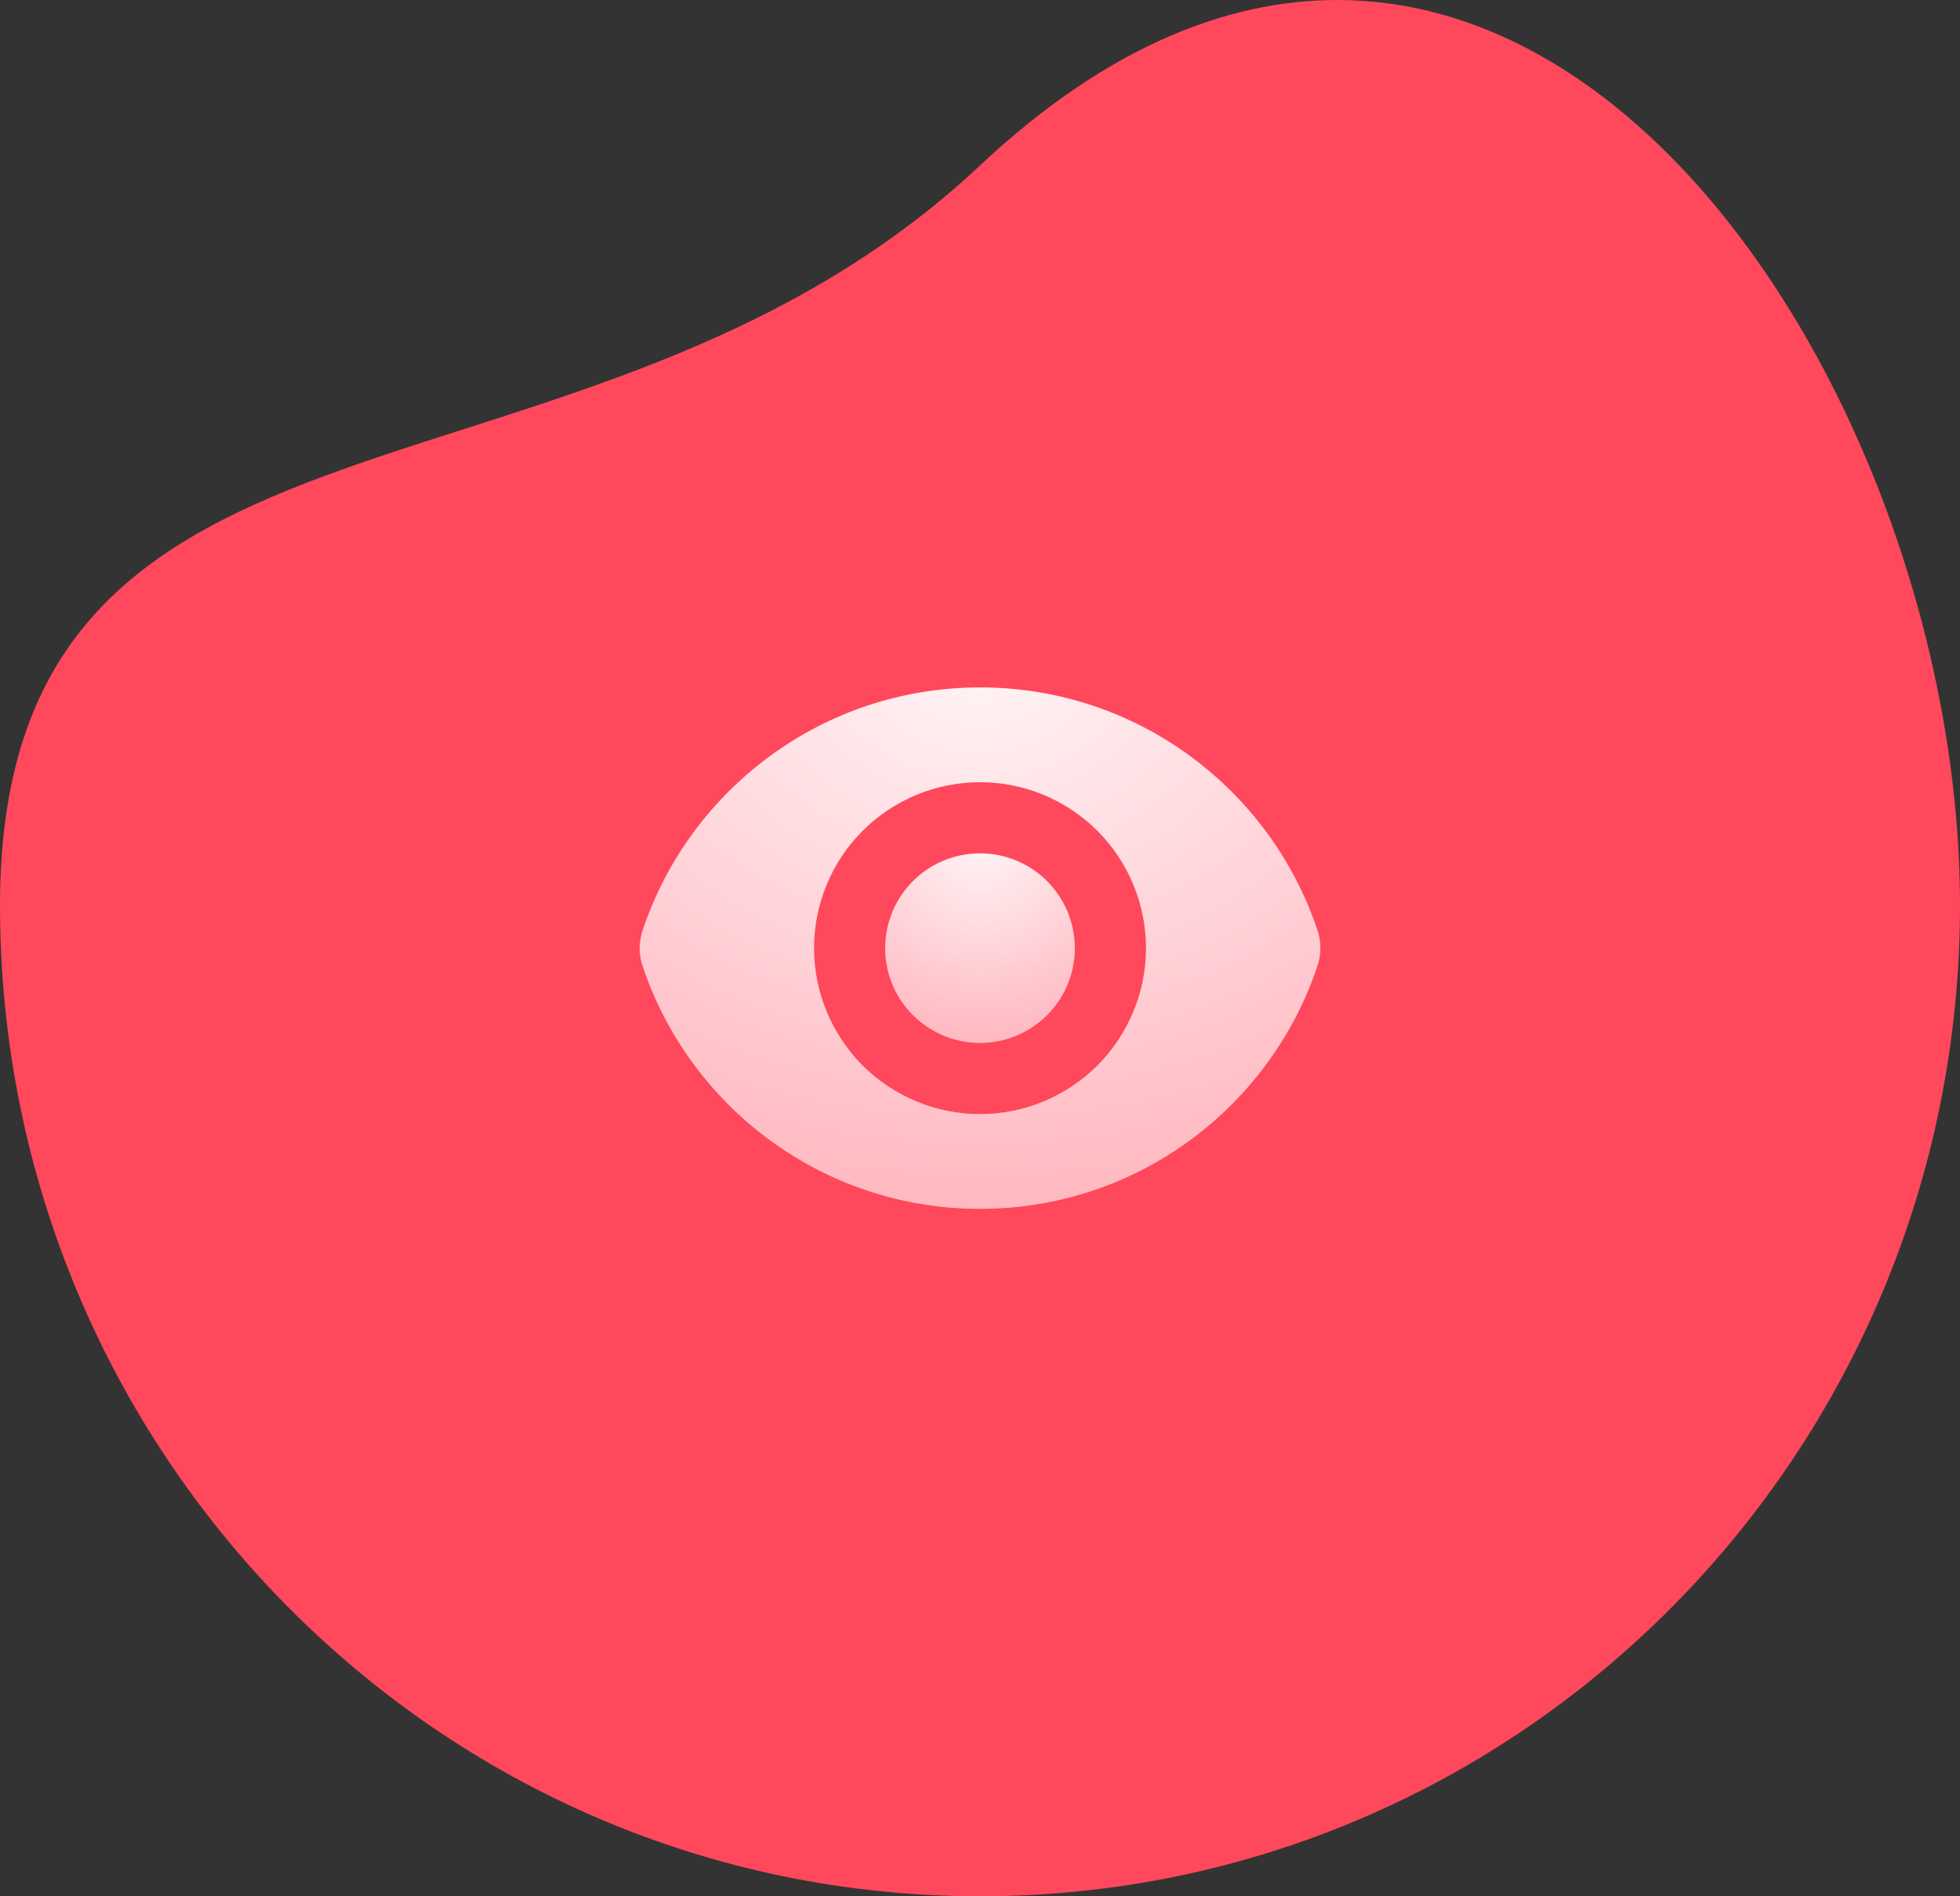
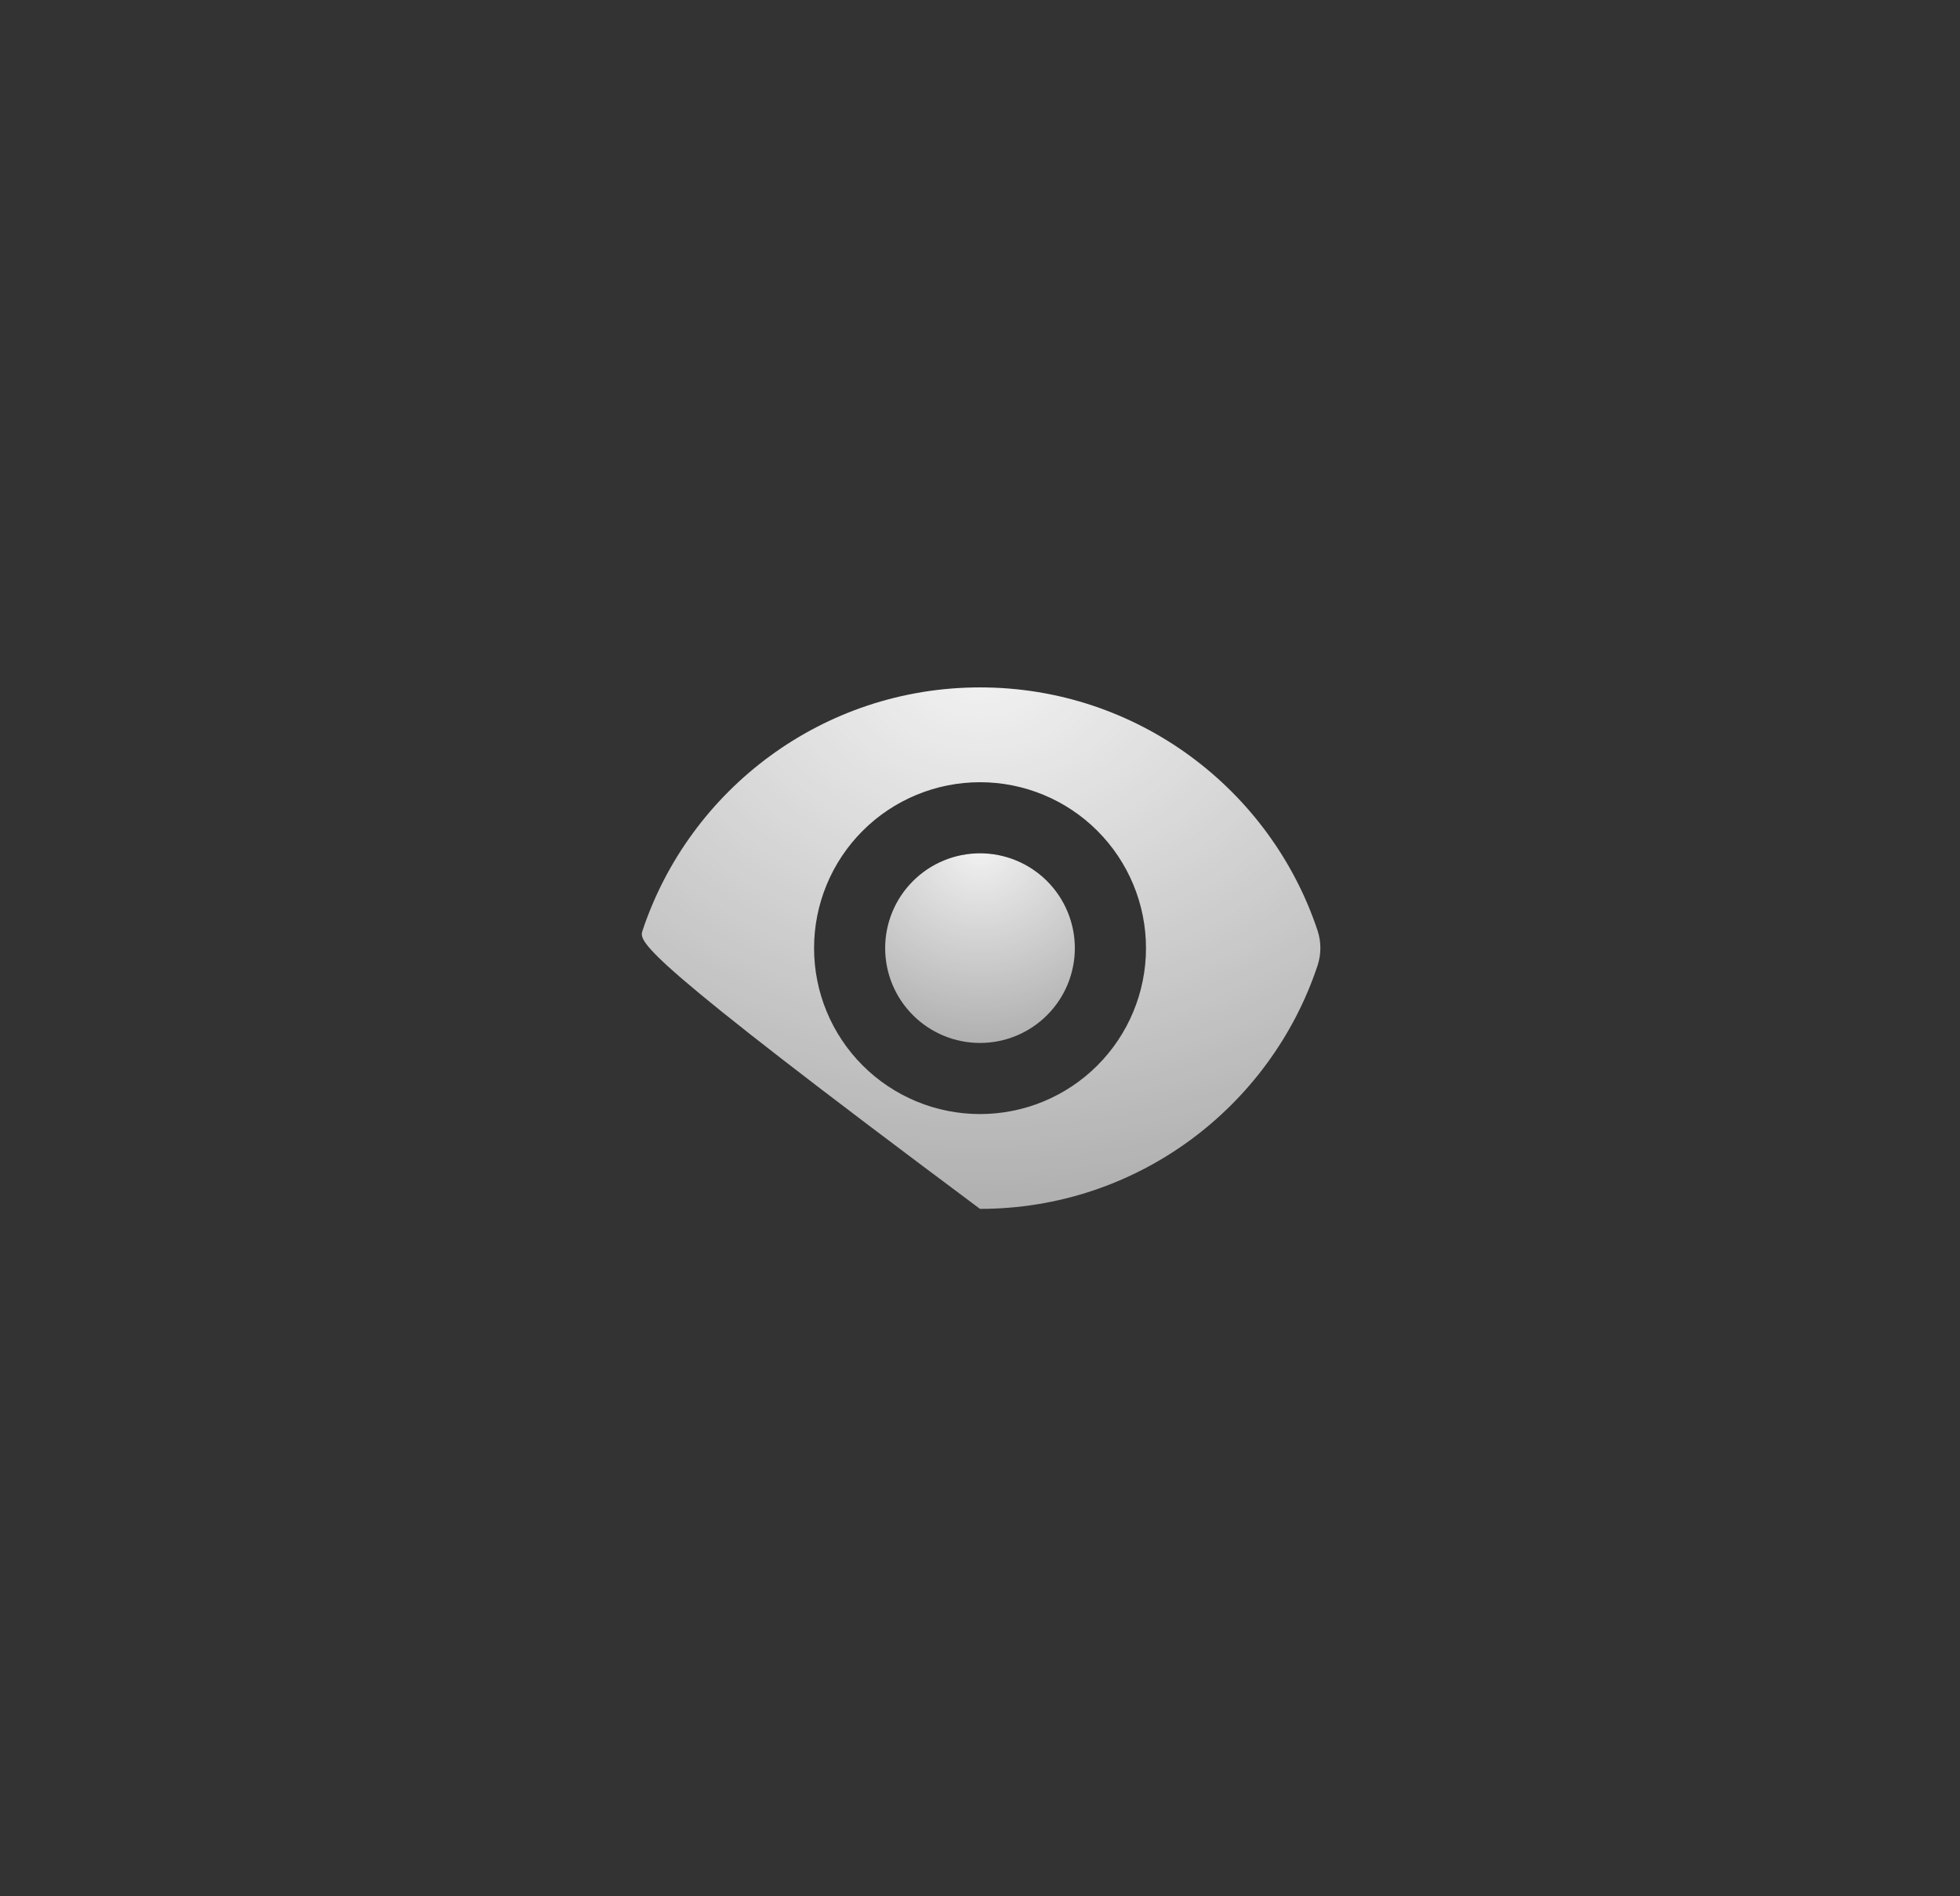
<svg xmlns="http://www.w3.org/2000/svg" width="62" height="60" viewBox="0 0 62 60" fill="none">
  <rect x="0" y="0" width="62" height="60" fill="#333333" stroke="none" />
-   <path d="M62 28.647C62 45.963 48.121 60 31 60C13.88 60 0 45.962 0 28.647C0 11.331 18.455 17.019 31 5.236C47.279 -10.057 62 11.331 62 28.647Z" fill="#FF485C" />
  <path d="M31 33C31.796 33 32.559 32.684 33.121 32.121C33.684 31.559 34 30.796 34 30C34 29.204 33.684 28.441 33.121 27.879C32.559 27.316 31.796 27 31 27C30.204 27 29.441 27.316 28.879 27.879C28.316 28.441 28 29.204 28 30C28 30.796 28.316 31.559 28.879 32.121C29.441 32.684 30.204 33 31 33Z" fill="url(#paint0_radial_3447_11226)" />
-   <path fill-rule="evenodd" clip-rule="evenodd" d="M20.324 29.447C21.812 24.976 26.029 21.75 31.002 21.75C35.972 21.75 40.187 24.973 41.677 29.44C41.797 29.802 41.797 30.192 41.677 30.553C40.19 35.024 35.972 38.25 31 38.25C26.03 38.25 21.814 35.027 20.325 30.56C20.204 30.199 20.204 29.808 20.325 29.447H20.324ZM36.251 30C36.251 31.392 35.697 32.728 34.713 33.712C33.728 34.697 32.393 35.25 31.001 35.25C29.608 35.25 28.273 34.697 27.288 33.712C26.304 32.728 25.751 31.392 25.751 30C25.751 28.608 26.304 27.272 27.288 26.288C28.273 25.303 29.608 24.75 31.001 24.75C32.393 24.75 33.728 25.303 34.713 26.288C35.697 27.272 36.251 28.608 36.251 30Z" fill="url(#paint1_radial_3447_11226)" />
+   <path fill-rule="evenodd" clip-rule="evenodd" d="M20.324 29.447C21.812 24.976 26.029 21.75 31.002 21.75C35.972 21.75 40.187 24.973 41.677 29.44C41.797 29.802 41.797 30.192 41.677 30.553C40.19 35.024 35.972 38.25 31 38.25C20.204 30.199 20.204 29.808 20.325 29.447H20.324ZM36.251 30C36.251 31.392 35.697 32.728 34.713 33.712C33.728 34.697 32.393 35.25 31.001 35.25C29.608 35.25 28.273 34.697 27.288 33.712C26.304 32.728 25.751 31.392 25.751 30C25.751 28.608 26.304 27.272 27.288 26.288C28.273 25.303 29.608 24.75 31.001 24.75C32.393 24.75 33.728 25.303 34.713 26.288C35.697 27.272 36.251 28.608 36.251 30Z" fill="url(#paint1_radial_3447_11226)" />
  <defs>
    <radialGradient id="paint0_radial_3447_11226" cx="0" cy="0" r="1" gradientUnits="userSpaceOnUse" gradientTransform="translate(31 26.714) rotate(90) scale(18.035)">
      <stop stop-color="white" stop-opacity="0.94" />
      <stop offset="1" stop-color="white" stop-opacity="0" />
    </radialGradient>
    <radialGradient id="paint1_radial_3447_11226" cx="0" cy="0" r="1" gradientUnits="userSpaceOnUse" gradientTransform="translate(31 20.964) rotate(90) scale(49.597 64.724)">
      <stop stop-color="white" stop-opacity="0.94" />
      <stop offset="1" stop-color="white" stop-opacity="0" />
    </radialGradient>
  </defs>
</svg>